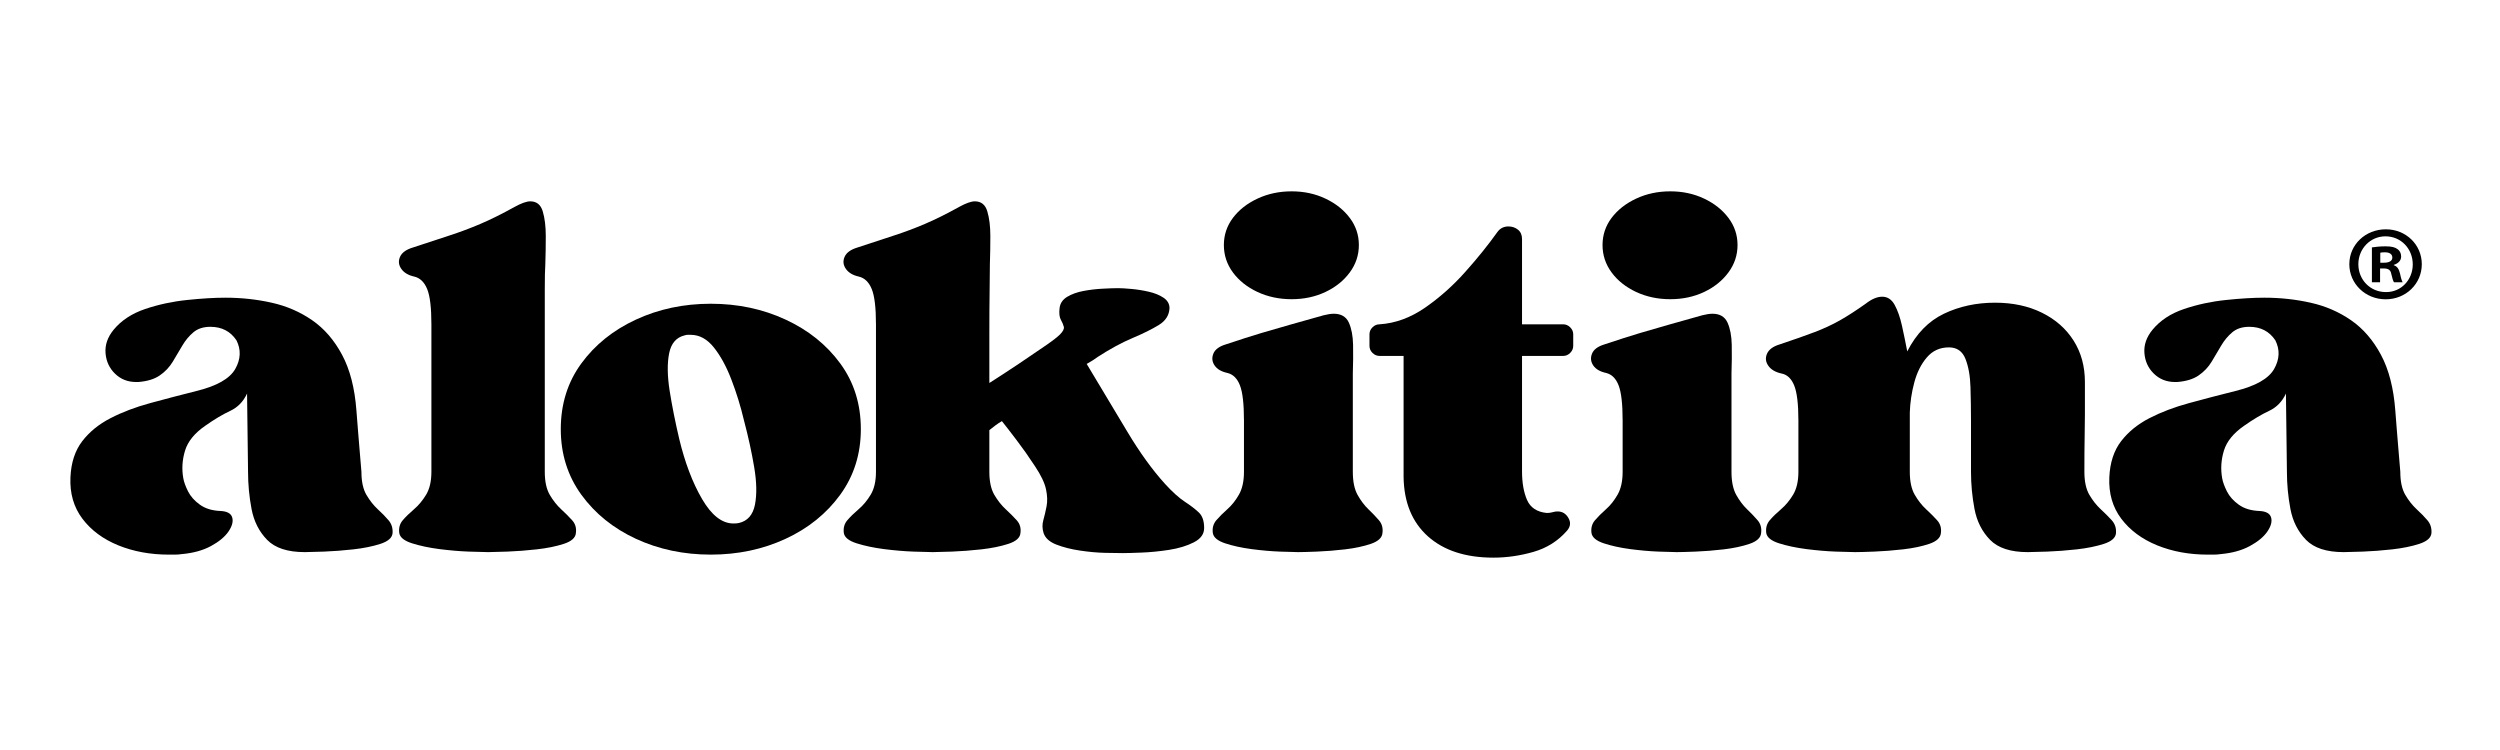
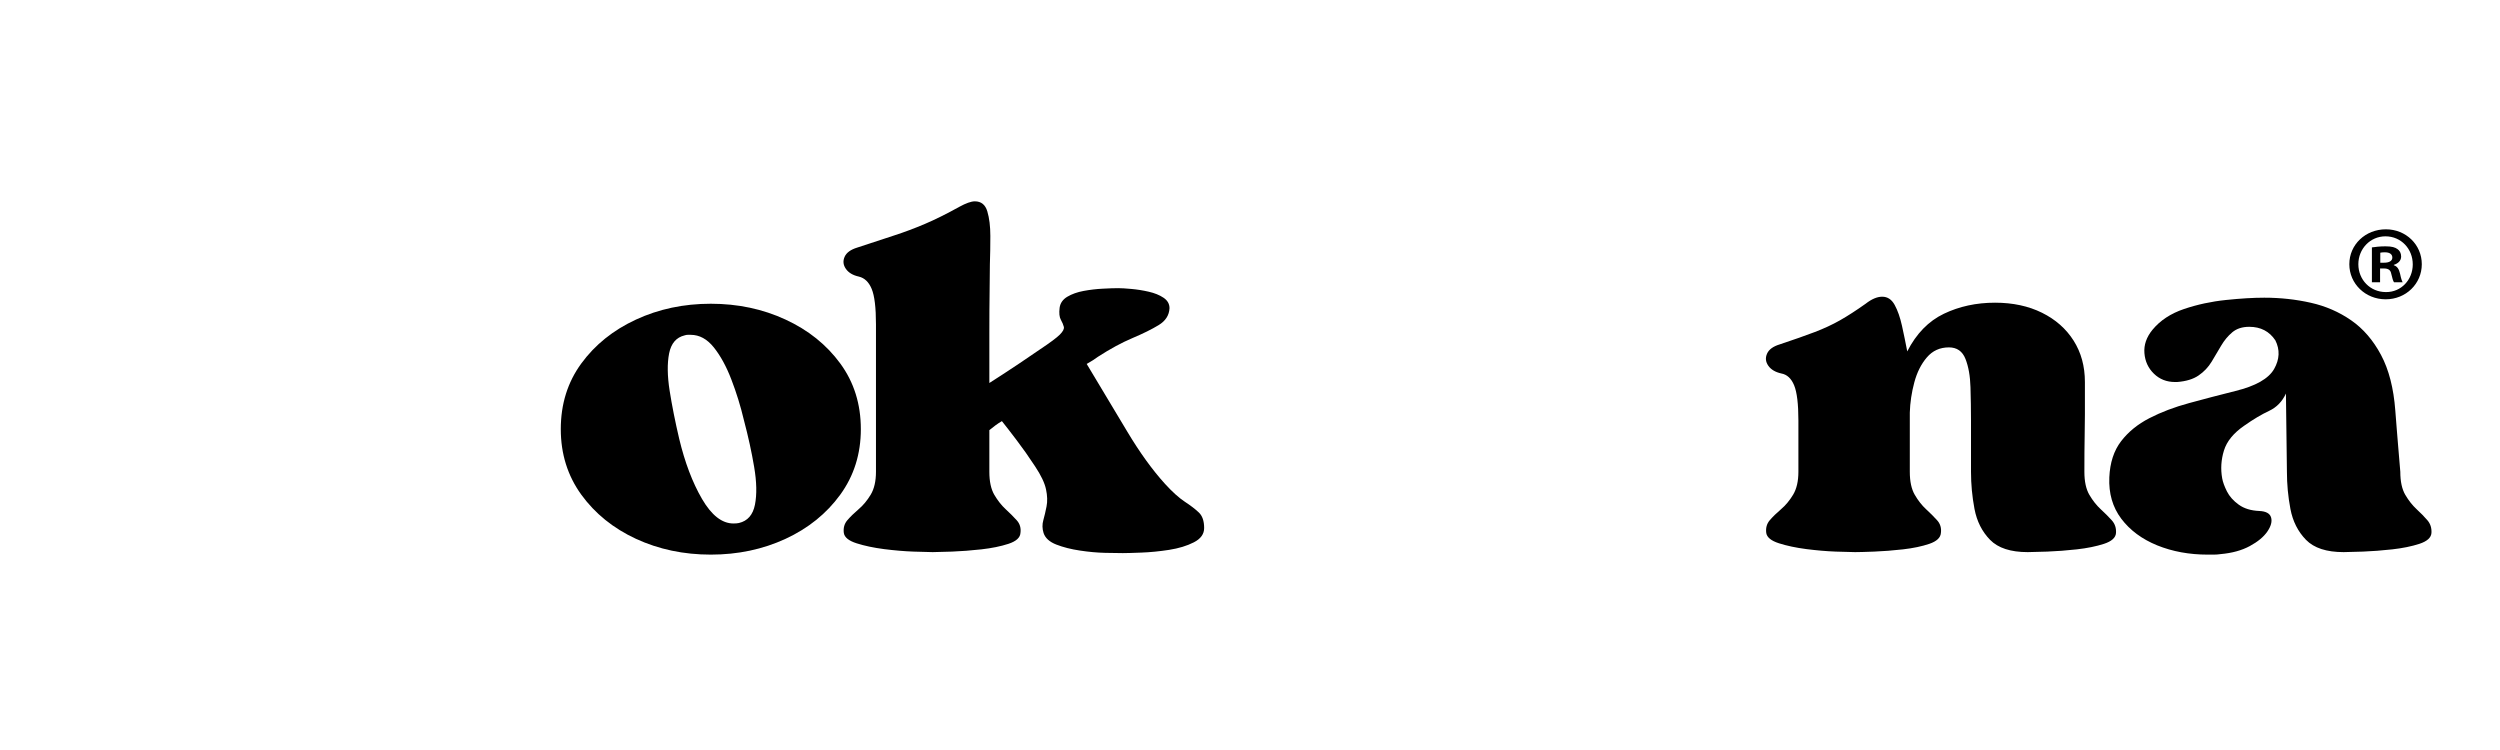
<svg xmlns="http://www.w3.org/2000/svg" version="1.0" preserveAspectRatio="xMidYMid meet" height="300" viewBox="0 0 750 225" zoomAndPan="magnify" width="1000">
  <defs>
    <g />
    <clipPath id="f5b6af70f0">
      <path clip-rule="nonzero" d="M 704.797 68.793 L 726.539 68.793 L 726.539 89.793 L 704.797 89.793 Z M 704.797 68.793" />
    </clipPath>
  </defs>
  <g fill-opacity="1" fill="#000000">
    <g transform="translate(18.867, 165.027)">
      <g>
-         <path d="M 89.562 -23.484 C 89.562 -20.578 90.062 -18.27 91.062 -16.562 C 92.07 -14.852 93.203 -13.422 94.453 -12.266 C 95.711 -11.109 96.789 -10.004 97.688 -8.953 C 98.594 -7.898 99 -6.625 98.906 -5.125 C 98.801 -3.719 97.594 -2.633 95.281 -1.875 C 92.977 -1.125 90.27 -0.57 87.156 -0.219 C 84.039 0.125 81.102 0.348 78.344 0.453 C 75.594 0.555 73.664 0.609 72.562 0.609 C 67.438 0.609 63.672 -0.617 61.266 -3.078 C 58.859 -5.547 57.301 -8.633 56.594 -12.344 C 55.895 -16.051 55.547 -19.766 55.547 -23.484 L 55.25 -46.969 C 54.145 -44.562 52.461 -42.828 50.203 -41.766 C 47.941 -40.711 45.457 -39.234 42.75 -37.328 C 39.539 -35.117 37.508 -32.633 36.656 -29.875 C 35.801 -27.113 35.625 -24.332 36.125 -21.531 C 36.32 -20.426 36.797 -19.117 37.547 -17.609 C 38.305 -16.109 39.488 -14.781 41.094 -13.625 C 42.695 -12.469 44.754 -11.836 47.266 -11.734 C 49.273 -11.641 50.453 -10.988 50.797 -9.781 C 51.148 -8.582 50.773 -7.176 49.672 -5.562 C 48.566 -3.957 46.812 -2.504 44.406 -1.203 C 42 0.098 39.086 0.898 35.672 1.203 C 34.973 1.305 34.297 1.359 33.641 1.359 C 32.992 1.359 32.367 1.359 31.766 1.359 C 26.242 1.359 21.195 0.43 16.625 -1.422 C 12.062 -3.285 8.473 -5.945 5.859 -9.406 C 3.254 -12.863 2.055 -17.004 2.266 -21.828 C 2.461 -26.242 3.641 -29.852 5.797 -32.656 C 7.953 -35.469 10.785 -37.773 14.297 -39.578 C 17.805 -41.391 21.77 -42.895 26.188 -44.094 C 30.602 -45.301 35.223 -46.508 40.047 -47.719 C 46.16 -49.219 50.047 -51.422 51.703 -54.328 C 53.359 -57.242 53.484 -60.109 52.078 -62.922 C 50.273 -65.629 47.664 -66.984 44.25 -66.984 C 42.145 -66.984 40.441 -66.43 39.141 -65.328 C 37.836 -64.223 36.734 -62.895 35.828 -61.344 C 34.922 -59.789 33.969 -58.188 32.969 -56.531 C 31.969 -54.875 30.66 -53.492 29.047 -52.391 C 27.441 -51.285 25.285 -50.629 22.578 -50.422 C 22.473 -50.422 22.395 -50.422 22.344 -50.422 C 22.301 -50.422 22.18 -50.422 21.984 -50.422 C 19.473 -50.422 17.363 -51.25 15.656 -52.906 C 13.945 -54.562 12.992 -56.617 12.797 -59.078 C 12.598 -61.535 13.398 -63.867 15.203 -66.078 C 17.516 -68.891 20.676 -70.973 24.688 -72.328 C 28.695 -73.68 32.883 -74.582 37.25 -75.031 C 41.613 -75.488 45.453 -75.719 48.766 -75.719 C 53.586 -75.719 58.227 -75.211 62.688 -74.203 C 67.156 -73.203 71.195 -71.445 74.812 -68.938 C 78.426 -66.438 81.41 -62.977 83.766 -58.562 C 86.129 -54.145 87.562 -48.57 88.062 -41.844 C 88.258 -39.438 88.406 -37.582 88.5 -36.281 C 88.602 -34.977 88.727 -33.445 88.875 -31.688 C 89.031 -29.926 89.258 -27.191 89.562 -23.484 Z M 89.562 -23.484" />
-       </g>
+         </g>
    </g>
  </g>
  <g fill-opacity="1" fill="#000000">
    <g transform="translate(630.53, 165.027)">
      <g>
        <path d="M 89.562 -23.484 C 89.562 -20.578 90.062 -18.27 91.062 -16.562 C 92.07 -14.852 93.203 -13.422 94.453 -12.266 C 95.711 -11.109 96.789 -10.004 97.688 -8.953 C 98.594 -7.898 99 -6.625 98.906 -5.125 C 98.801 -3.719 97.594 -2.633 95.281 -1.875 C 92.977 -1.125 90.27 -0.57 87.156 -0.219 C 84.039 0.125 81.102 0.348 78.344 0.453 C 75.594 0.555 73.664 0.609 72.562 0.609 C 67.438 0.609 63.672 -0.617 61.266 -3.078 C 58.859 -5.547 57.301 -8.633 56.594 -12.344 C 55.895 -16.051 55.547 -19.766 55.547 -23.484 L 55.25 -46.969 C 54.145 -44.562 52.461 -42.828 50.203 -41.766 C 47.941 -40.711 45.457 -39.234 42.75 -37.328 C 39.539 -35.117 37.508 -32.633 36.656 -29.875 C 35.801 -27.113 35.625 -24.332 36.125 -21.531 C 36.32 -20.426 36.797 -19.117 37.547 -17.609 C 38.305 -16.109 39.488 -14.781 41.094 -13.625 C 42.695 -12.469 44.754 -11.836 47.266 -11.734 C 49.273 -11.641 50.453 -10.988 50.797 -9.781 C 51.148 -8.582 50.773 -7.176 49.672 -5.562 C 48.566 -3.957 46.812 -2.504 44.406 -1.203 C 42 0.098 39.086 0.898 35.672 1.203 C 34.973 1.305 34.297 1.359 33.641 1.359 C 32.992 1.359 32.367 1.359 31.766 1.359 C 26.242 1.359 21.195 0.43 16.625 -1.422 C 12.062 -3.285 8.473 -5.945 5.859 -9.406 C 3.254 -12.863 2.055 -17.004 2.266 -21.828 C 2.461 -26.242 3.641 -29.852 5.797 -32.656 C 7.953 -35.469 10.785 -37.773 14.297 -39.578 C 17.805 -41.391 21.77 -42.895 26.188 -44.094 C 30.602 -45.301 35.223 -46.508 40.047 -47.719 C 46.16 -49.219 50.047 -51.422 51.703 -54.328 C 53.359 -57.242 53.484 -60.109 52.078 -62.922 C 50.273 -65.629 47.664 -66.984 44.25 -66.984 C 42.145 -66.984 40.441 -66.43 39.141 -65.328 C 37.836 -64.223 36.734 -62.895 35.828 -61.344 C 34.922 -59.789 33.969 -58.188 32.969 -56.531 C 31.969 -54.875 30.66 -53.492 29.047 -52.391 C 27.441 -51.285 25.285 -50.629 22.578 -50.422 C 22.473 -50.422 22.395 -50.422 22.344 -50.422 C 22.301 -50.422 22.18 -50.422 21.984 -50.422 C 19.473 -50.422 17.363 -51.25 15.656 -52.906 C 13.945 -54.562 12.992 -56.617 12.797 -59.078 C 12.598 -61.535 13.398 -63.867 15.203 -66.078 C 17.516 -68.891 20.676 -70.973 24.688 -72.328 C 28.695 -73.68 32.883 -74.582 37.25 -75.031 C 41.613 -75.488 45.453 -75.719 48.766 -75.719 C 53.586 -75.719 58.227 -75.211 62.688 -74.203 C 67.156 -73.203 71.195 -71.445 74.812 -68.938 C 78.426 -66.438 81.41 -62.977 83.766 -58.562 C 86.129 -54.145 87.562 -48.57 88.062 -41.844 C 88.258 -39.438 88.406 -37.582 88.5 -36.281 C 88.602 -34.977 88.727 -33.445 88.875 -31.688 C 89.031 -29.926 89.258 -27.191 89.562 -23.484 Z M 89.562 -23.484" />
      </g>
    </g>
  </g>
  <g clip-path="url(#f5b6af70f0)">
    <path fill-rule="nonzero" fill-opacity="1" d="M 714.086 78.812 L 715.246 78.812 C 716.602 78.812 717.699 78.367 717.699 77.281 C 717.699 76.324 716.988 75.688 715.441 75.688 C 714.797 75.688 714.344 75.75 714.086 75.812 Z M 714.023 84.688 L 711.57 84.688 L 711.57 74.219 C 712.539 74.09 713.895 73.898 715.633 73.898 C 717.637 73.898 718.539 74.219 719.246 74.73 C 719.895 75.176 720.344 75.941 720.344 76.965 C 720.344 78.238 719.379 79.07 718.152 79.453 L 718.152 79.578 C 719.184 79.898 719.699 80.73 720.023 82.133 C 720.344 83.73 720.602 84.305 720.797 84.688 L 718.215 84.688 C 717.895 84.305 717.699 83.41 717.375 82.133 C 717.184 81.047 716.539 80.539 715.184 80.539 L 714.023 80.539 Z M 707.504 79.262 C 707.504 83.922 711.055 87.621 715.766 87.621 C 720.344 87.688 723.828 83.922 723.828 79.324 C 723.828 74.664 720.344 70.898 715.633 70.898 C 711.055 70.898 707.504 74.664 707.504 79.262 Z M 726.539 79.262 C 726.539 85.133 721.766 89.793 715.699 89.793 C 709.633 89.793 704.797 85.133 704.797 79.262 C 704.797 73.387 709.633 68.793 715.766 68.793 C 721.766 68.793 726.539 73.387 726.539 79.262" fill="#000000" />
  </g>
  <g fill-opacity="1" fill="#000000">
    <g transform="translate(116.624, 165.027)">
      <g>
-         <path d="M 46.812 -23.484 C 46.812 -20.578 47.312 -18.27 48.312 -16.562 C 49.32 -14.852 50.453 -13.422 51.703 -12.266 C 52.961 -11.109 54.066 -10.004 55.016 -8.953 C 55.973 -7.898 56.348 -6.625 56.141 -5.125 C 56.047 -3.719 54.844 -2.633 52.531 -1.875 C 50.227 -1.125 47.52 -0.57 44.406 -0.219 C 41.289 0.125 38.352 0.348 35.594 0.453 C 32.844 0.555 30.914 0.609 29.812 0.609 C 28.707 0.609 26.773 0.555 24.016 0.453 C 21.254 0.348 18.316 0.098 15.203 -0.297 C 12.086 -0.703 9.352 -1.281 7 -2.031 C 4.645 -2.781 3.363 -3.812 3.156 -5.125 C 2.957 -6.625 3.305 -7.898 4.203 -8.953 C 5.109 -10.004 6.238 -11.109 7.594 -12.266 C 8.957 -13.422 10.164 -14.875 11.219 -16.625 C 12.27 -18.383 12.797 -20.672 12.797 -23.484 L 12.797 -67.734 C 12.797 -72.754 12.367 -76.289 11.516 -78.344 C 10.66 -80.406 9.379 -81.641 7.672 -82.047 C 5.867 -82.441 4.566 -83.219 3.766 -84.375 C 2.961 -85.531 2.836 -86.734 3.391 -87.984 C 3.941 -89.234 5.219 -90.16 7.219 -90.766 C 11.438 -92.172 15.098 -93.375 18.203 -94.375 C 21.316 -95.383 24.406 -96.539 27.469 -97.844 C 30.531 -99.145 33.969 -100.852 37.781 -102.969 C 39.789 -104.07 41.348 -104.625 42.453 -104.625 C 44.359 -104.625 45.609 -103.617 46.203 -101.609 C 46.805 -99.598 47.109 -97.133 47.109 -94.219 C 47.109 -91.312 47.062 -88.457 46.969 -85.656 C 46.863 -84.25 46.812 -81.766 46.812 -78.203 C 46.812 -74.641 46.812 -70.473 46.812 -65.703 C 46.812 -60.941 46.812 -55.953 46.812 -50.734 C 46.812 -45.516 46.812 -40.547 46.812 -35.828 C 46.812 -31.109 46.812 -26.992 46.812 -23.484 Z M 46.812 -23.484" />
-       </g>
+         </g>
    </g>
  </g>
  <g fill-opacity="1" fill="#000000">
    <g transform="translate(165.971, 165.027)">
      <g>
        <path d="M 55.703 -8.125 C 58.305 -8.727 59.91 -10.562 60.516 -13.625 C 61.117 -16.688 61.039 -20.445 60.281 -24.906 C 59.531 -29.375 58.504 -34.066 57.203 -38.984 C 56.203 -43.203 54.945 -47.266 53.438 -51.172 C 51.938 -55.086 50.18 -58.301 48.172 -60.812 C 46.16 -63.32 43.852 -64.578 41.25 -64.578 C 40.945 -64.578 40.645 -64.578 40.344 -64.578 C 40.039 -64.578 39.738 -64.523 39.438 -64.422 C 36.926 -63.828 35.367 -62.023 34.766 -59.016 C 34.172 -56.004 34.223 -52.266 34.922 -47.797 C 35.629 -43.328 36.582 -38.535 37.781 -33.422 C 39.488 -26.297 41.77 -20.273 44.625 -15.359 C 47.488 -10.441 50.629 -7.984 54.047 -7.984 C 54.742 -7.984 55.297 -8.031 55.703 -8.125 Z M 47.266 -73.906 C 55.391 -73.906 62.863 -72.32 69.688 -69.156 C 76.52 -66 81.992 -61.609 86.109 -55.984 C 90.223 -50.367 92.281 -43.801 92.281 -36.281 C 92.281 -28.852 90.223 -22.301 86.109 -16.625 C 81.992 -10.957 76.52 -6.539 69.688 -3.375 C 62.863 -0.219 55.391 1.359 47.266 1.359 C 39.141 1.359 31.66 -0.219 24.828 -3.375 C 18.004 -6.539 12.535 -10.957 8.422 -16.625 C 4.316 -22.301 2.266 -28.852 2.266 -36.281 C 2.266 -43.801 4.316 -50.367 8.422 -55.984 C 12.535 -61.609 18.004 -66 24.828 -69.156 C 31.66 -72.32 39.141 -73.906 47.266 -73.906 Z M 47.266 -73.906" />
      </g>
    </g>
  </g>
  <g fill-opacity="1" fill="#000000">
    <g transform="translate(249.994, 165.027)">
      <g>
        <path d="M 99.5 -19.875 C 101.707 -17.457 103.688 -15.672 105.438 -14.516 C 107.195 -13.367 108.602 -12.289 109.656 -11.281 C 110.719 -10.281 111.25 -8.727 111.25 -6.625 C 111.25 -4.812 110.219 -3.379 108.156 -2.328 C 106.102 -1.273 103.617 -0.52 100.703 -0.062 C 97.797 0.383 95.035 0.656 92.422 0.75 C 89.816 0.852 87.961 0.906 86.859 0.906 C 85.754 0.906 83.992 0.879 81.578 0.828 C 79.172 0.773 76.641 0.547 73.984 0.141 C 71.328 -0.254 68.969 -0.852 66.906 -1.656 C 64.852 -2.457 63.578 -3.613 63.078 -5.125 C 62.672 -6.426 62.645 -7.703 63 -8.953 C 63.352 -10.211 63.676 -11.594 63.969 -13.094 C 64.27 -14.602 64.219 -16.312 63.812 -18.219 C 63.414 -20.125 62.316 -22.43 60.516 -25.141 C 58.609 -28.047 56.773 -30.648 55.016 -32.953 C 53.266 -35.266 51.785 -37.176 50.578 -38.688 C 49.879 -38.281 49.227 -37.852 48.625 -37.406 C 48.02 -36.957 47.414 -36.484 46.812 -35.984 C 46.812 -33.672 46.812 -31.457 46.812 -29.344 C 46.812 -27.238 46.812 -25.285 46.812 -23.484 C 46.812 -20.578 47.312 -18.27 48.312 -16.562 C 49.32 -14.852 50.453 -13.422 51.703 -12.266 C 52.961 -11.109 54.066 -10.004 55.016 -8.953 C 55.973 -7.898 56.348 -6.625 56.141 -5.125 C 56.047 -3.719 54.844 -2.633 52.531 -1.875 C 50.227 -1.125 47.52 -0.57 44.406 -0.219 C 41.289 0.125 38.352 0.348 35.594 0.453 C 32.844 0.555 30.914 0.609 29.812 0.609 C 28.707 0.609 26.773 0.555 24.016 0.453 C 21.254 0.348 18.316 0.098 15.203 -0.297 C 12.086 -0.703 9.352 -1.281 7 -2.031 C 4.645 -2.781 3.363 -3.812 3.156 -5.125 C 2.957 -6.625 3.305 -7.898 4.203 -8.953 C 5.109 -10.004 6.238 -11.109 7.594 -12.266 C 8.957 -13.422 10.164 -14.875 11.219 -16.625 C 12.27 -18.383 12.797 -20.672 12.797 -23.484 L 12.797 -67.734 C 12.797 -72.754 12.367 -76.289 11.516 -78.344 C 10.66 -80.406 9.379 -81.641 7.672 -82.047 C 5.867 -82.441 4.566 -83.219 3.766 -84.375 C 2.961 -85.531 2.836 -86.734 3.391 -87.984 C 3.941 -89.234 5.219 -90.16 7.219 -90.766 C 11.438 -92.172 15.098 -93.375 18.203 -94.375 C 21.316 -95.383 24.406 -96.539 27.469 -97.844 C 30.531 -99.145 33.969 -100.852 37.781 -102.969 C 39.789 -104.07 41.348 -104.625 42.453 -104.625 C 44.359 -104.625 45.609 -103.617 46.203 -101.609 C 46.805 -99.598 47.109 -97.133 47.109 -94.219 C 47.109 -91.312 47.062 -88.457 46.969 -85.656 C 46.969 -84.145 46.941 -81.555 46.891 -77.891 C 46.836 -74.234 46.812 -69.992 46.812 -65.172 C 46.812 -60.359 46.812 -55.344 46.812 -50.125 C 50.426 -52.438 53.461 -54.422 55.922 -56.078 C 58.379 -57.734 60.41 -59.113 62.016 -60.219 C 65.023 -62.219 67.004 -63.691 67.953 -64.641 C 68.91 -65.598 69.312 -66.379 69.156 -66.984 C 69.008 -67.586 68.711 -68.289 68.266 -69.094 C 67.816 -69.895 67.691 -71.098 67.891 -72.703 C 68.086 -74.109 68.863 -75.211 70.219 -76.016 C 71.57 -76.816 73.203 -77.395 75.109 -77.75 C 77.016 -78.102 78.922 -78.328 80.828 -78.422 C 82.742 -78.523 84.301 -78.578 85.5 -78.578 C 86.406 -78.578 87.707 -78.5 89.406 -78.344 C 91.113 -78.195 92.848 -77.922 94.609 -77.516 C 96.367 -77.117 97.848 -76.52 99.047 -75.719 C 100.254 -74.914 100.859 -73.863 100.859 -72.562 C 100.754 -70.445 99.672 -68.758 97.609 -67.5 C 95.555 -66.25 92.926 -64.945 89.719 -63.594 C 86.508 -62.238 83.047 -60.359 79.328 -57.953 C 78.93 -57.648 78.457 -57.32 77.906 -56.969 C 77.352 -56.625 76.723 -56.25 76.016 -55.844 C 80.43 -48.52 84.492 -41.742 88.203 -35.516 C 91.922 -29.297 95.688 -24.082 99.5 -19.875 Z M 99.5 -19.875" />
      </g>
    </g>
  </g>
  <g fill-opacity="1" fill="#000000">
    <g transform="translate(360.691, 165.027)">
      <g>
-         <path d="M 45.156 -23.484 C 45.156 -20.578 45.629 -18.27 46.578 -16.562 C 47.535 -14.852 48.613 -13.422 49.812 -12.266 C 51.02 -11.109 52.078 -10.004 52.984 -8.953 C 53.891 -7.898 54.242 -6.625 54.047 -5.125 C 53.941 -3.719 52.785 -2.633 50.578 -1.875 C 48.367 -1.125 45.785 -0.57 42.828 -0.219 C 39.867 0.125 37.055 0.348 34.391 0.453 C 31.734 0.555 29.852 0.609 28.75 0.609 C 27.75 0.609 25.914 0.555 23.25 0.453 C 20.594 0.348 17.758 0.098 14.75 -0.297 C 11.738 -0.703 9.102 -1.281 6.844 -2.031 C 4.594 -2.781 3.363 -3.812 3.156 -5.125 C 2.957 -6.625 3.305 -7.898 4.203 -8.953 C 5.109 -10.004 6.211 -11.109 7.516 -12.266 C 8.828 -13.422 9.984 -14.875 10.984 -16.625 C 11.992 -18.383 12.5 -20.672 12.5 -23.484 L 12.5 -38.844 C 12.5 -43.852 12.094 -47.383 11.281 -49.438 C 10.477 -51.5 9.227 -52.734 7.531 -53.141 C 5.719 -53.535 4.438 -54.285 3.688 -55.391 C 2.938 -56.492 2.812 -57.672 3.312 -58.922 C 3.812 -60.18 5.066 -61.113 7.078 -61.719 C 11.285 -63.125 14.82 -64.254 17.688 -65.109 C 20.551 -65.961 23.41 -66.789 26.266 -67.594 C 29.129 -68.395 32.516 -69.348 36.422 -70.453 C 37.629 -70.754 38.633 -70.906 39.438 -70.906 C 41.645 -70.906 43.148 -70.023 43.953 -68.266 C 44.754 -66.504 45.18 -64.27 45.234 -61.562 C 45.285 -58.852 45.258 -55.992 45.156 -52.984 C 45.156 -50.578 45.156 -48.219 45.156 -45.906 C 45.156 -43.602 45.156 -40.742 45.156 -37.328 C 45.156 -33.922 45.156 -29.305 45.156 -23.484 Z M 26.797 -75.266 C 23.078 -75.266 19.66 -75.988 16.547 -77.438 C 13.441 -78.895 10.984 -80.852 9.172 -83.312 C 7.367 -85.77 6.469 -88.504 6.469 -91.516 C 6.469 -94.523 7.367 -97.234 9.172 -99.641 C 10.984 -102.055 13.441 -103.988 16.547 -105.438 C 19.66 -106.895 23.078 -107.625 26.797 -107.625 C 30.504 -107.625 33.891 -106.895 36.953 -105.438 C 40.016 -103.988 42.445 -102.055 44.25 -99.641 C 46.062 -97.234 46.969 -94.523 46.969 -91.516 C 46.969 -88.504 46.062 -85.77 44.25 -83.312 C 42.445 -80.852 40.016 -78.895 36.953 -77.438 C 33.891 -75.988 30.504 -75.266 26.797 -75.266 Z M 26.797 -75.266" />
-       </g>
+         </g>
    </g>
  </g>
  <g fill-opacity="1" fill="#000000">
    <g transform="translate(409.342, 165.027)">
      <g>
-         <path d="M 1.5 -64.734 C 1.5 -65.535 1.801 -66.234 2.406 -66.828 C 3.008 -67.43 3.711 -67.734 4.516 -67.734 C 9.234 -68.035 13.773 -69.691 18.141 -72.703 C 22.504 -75.711 26.539 -79.301 30.25 -83.469 C 33.969 -87.633 37.18 -91.625 39.891 -95.438 C 40.691 -96.539 41.797 -97.094 43.203 -97.094 C 44.305 -97.094 45.258 -96.766 46.062 -96.109 C 46.863 -95.461 47.266 -94.535 47.266 -93.328 L 47.266 -67.734 L 59.609 -67.734 C 60.41 -67.734 61.113 -67.43 61.719 -66.828 C 62.32 -66.234 62.625 -65.535 62.625 -64.734 L 62.625 -61.266 C 62.625 -60.461 62.32 -59.758 61.719 -59.156 C 61.113 -58.551 60.41 -58.25 59.609 -58.25 L 47.266 -58.25 L 47.266 -33.719 C 47.266 -30.406 47.266 -27.039 47.266 -23.625 C 47.266 -20.219 47.766 -17.359 48.766 -15.047 C 49.773 -12.742 51.734 -11.441 54.641 -11.141 C 55.047 -11.141 55.422 -11.164 55.766 -11.219 C 56.117 -11.27 56.445 -11.344 56.75 -11.438 C 57.051 -11.539 57.453 -11.594 57.953 -11.594 C 59.359 -11.594 60.438 -10.938 61.188 -9.625 C 61.938 -8.32 61.812 -7.07 60.812 -5.875 C 58.102 -2.758 54.738 -0.625 50.719 0.531 C 46.707 1.688 42.695 2.266 38.688 2.266 C 30.352 2.266 23.801 0.133 19.031 -4.125 C 14.27 -8.395 11.836 -14.348 11.734 -21.984 C 11.734 -22.879 11.734 -24.883 11.734 -28 C 11.734 -31.113 11.734 -34.648 11.734 -38.609 C 11.734 -42.578 11.734 -46.363 11.734 -49.969 C 11.734 -53.582 11.734 -56.344 11.734 -58.25 L 4.516 -58.25 C 3.711 -58.25 3.008 -58.551 2.406 -59.156 C 1.801 -59.758 1.5 -60.461 1.5 -61.266 Z M 1.5 -64.734" />
-       </g>
+         </g>
    </g>
  </g>
  <g fill-opacity="1" fill="#000000">
    <g transform="translate(474.291, 165.027)">
      <g>
-         <path d="M 45.156 -23.484 C 45.156 -20.578 45.629 -18.27 46.578 -16.562 C 47.535 -14.852 48.613 -13.422 49.812 -12.266 C 51.02 -11.109 52.078 -10.004 52.984 -8.953 C 53.891 -7.898 54.242 -6.625 54.047 -5.125 C 53.941 -3.719 52.785 -2.633 50.578 -1.875 C 48.367 -1.125 45.785 -0.57 42.828 -0.219 C 39.867 0.125 37.055 0.348 34.391 0.453 C 31.734 0.555 29.852 0.609 28.75 0.609 C 27.75 0.609 25.914 0.555 23.25 0.453 C 20.594 0.348 17.758 0.098 14.75 -0.297 C 11.738 -0.703 9.102 -1.281 6.844 -2.031 C 4.594 -2.781 3.363 -3.812 3.156 -5.125 C 2.957 -6.625 3.305 -7.898 4.203 -8.953 C 5.109 -10.004 6.211 -11.109 7.516 -12.266 C 8.828 -13.422 9.984 -14.875 10.984 -16.625 C 11.992 -18.383 12.5 -20.672 12.5 -23.484 L 12.5 -38.844 C 12.5 -43.852 12.094 -47.383 11.281 -49.438 C 10.477 -51.5 9.227 -52.734 7.531 -53.141 C 5.719 -53.535 4.438 -54.285 3.688 -55.391 C 2.938 -56.492 2.812 -57.672 3.312 -58.922 C 3.812 -60.18 5.066 -61.113 7.078 -61.719 C 11.285 -63.125 14.82 -64.254 17.688 -65.109 C 20.551 -65.961 23.41 -66.789 26.266 -67.594 C 29.129 -68.395 32.516 -69.348 36.422 -70.453 C 37.629 -70.754 38.633 -70.906 39.438 -70.906 C 41.645 -70.906 43.148 -70.023 43.953 -68.266 C 44.754 -66.504 45.18 -64.27 45.234 -61.562 C 45.285 -58.852 45.258 -55.992 45.156 -52.984 C 45.156 -50.578 45.156 -48.219 45.156 -45.906 C 45.156 -43.602 45.156 -40.742 45.156 -37.328 C 45.156 -33.922 45.156 -29.305 45.156 -23.484 Z M 26.797 -75.266 C 23.078 -75.266 19.66 -75.988 16.547 -77.438 C 13.441 -78.895 10.984 -80.852 9.172 -83.312 C 7.367 -85.77 6.469 -88.504 6.469 -91.516 C 6.469 -94.523 7.367 -97.234 9.172 -99.641 C 10.984 -102.055 13.441 -103.988 16.547 -105.438 C 19.66 -106.895 23.078 -107.625 26.797 -107.625 C 30.504 -107.625 33.891 -106.895 36.953 -105.438 C 40.016 -103.988 42.445 -102.055 44.25 -99.641 C 46.062 -97.234 46.969 -94.523 46.969 -91.516 C 46.969 -88.504 46.062 -85.77 44.25 -83.312 C 42.445 -80.852 40.016 -78.895 36.953 -77.438 C 33.891 -75.988 30.504 -75.266 26.797 -75.266 Z M 26.797 -75.266" />
-       </g>
+         </g>
    </g>
  </g>
  <g fill-opacity="1" fill="#000000">
    <g transform="translate(526.722, 165.027)">
      <g>
-         <path d="M 98.594 -23.484 C 98.594 -20.578 99.094 -18.27 100.094 -16.562 C 101.102 -14.852 102.234 -13.422 103.484 -12.266 C 104.742 -11.109 105.848 -10.004 106.797 -8.953 C 107.754 -7.898 108.18 -6.625 108.078 -5.125 C 107.984 -3.719 106.781 -2.633 104.469 -1.875 C 102.156 -1.125 99.441 -0.57 96.328 -0.219 C 93.223 0.125 90.266 0.348 87.453 0.453 C 84.648 0.555 82.695 0.609 81.594 0.609 C 76.469 0.609 72.703 -0.617 70.297 -3.078 C 67.891 -5.547 66.332 -8.633 65.625 -12.344 C 64.926 -16.051 64.578 -19.766 64.578 -23.484 L 64.578 -38.844 C 64.578 -42.145 64.523 -45.477 64.422 -48.844 C 64.328 -52.207 63.828 -55.039 62.922 -57.344 C 62.016 -59.656 60.359 -60.812 57.953 -60.812 C 55.242 -60.812 53.035 -59.805 51.328 -57.797 C 49.617 -55.797 48.363 -53.289 47.562 -50.281 C 46.758 -47.27 46.312 -44.258 46.219 -41.25 C 46.219 -38.938 46.219 -36.32 46.219 -33.406 C 46.219 -30.5 46.219 -27.191 46.219 -23.484 C 46.219 -20.578 46.719 -18.27 47.719 -16.562 C 48.719 -14.852 49.844 -13.422 51.094 -12.266 C 52.352 -11.109 53.457 -10.004 54.406 -8.953 C 55.363 -7.898 55.742 -6.625 55.547 -5.125 C 55.441 -3.719 54.285 -2.633 52.078 -1.875 C 49.867 -1.125 47.234 -0.57 44.172 -0.219 C 41.117 0.125 38.238 0.348 35.531 0.453 C 32.82 0.555 30.914 0.609 29.812 0.609 C 28.707 0.609 26.773 0.555 24.016 0.453 C 21.254 0.348 18.316 0.098 15.203 -0.297 C 12.086 -0.703 9.352 -1.281 7 -2.031 C 4.645 -2.781 3.363 -3.812 3.156 -5.125 C 2.957 -6.625 3.305 -7.898 4.203 -8.953 C 5.109 -10.004 6.238 -11.109 7.594 -12.266 C 8.957 -13.422 10.164 -14.875 11.219 -16.625 C 12.27 -18.383 12.797 -20.672 12.797 -23.484 L 12.797 -38.844 C 12.797 -43.852 12.367 -47.383 11.516 -49.438 C 10.66 -51.5 9.379 -52.68 7.672 -52.984 C 5.867 -53.391 4.566 -54.164 3.766 -55.312 C 2.961 -56.469 2.836 -57.672 3.391 -58.922 C 3.941 -60.18 5.219 -61.113 7.219 -61.719 C 11.438 -63.125 14.926 -64.352 17.688 -65.406 C 20.445 -66.457 22.977 -67.633 25.281 -68.938 C 27.594 -70.25 30.156 -71.906 32.969 -73.906 C 34.77 -75.312 36.426 -76.016 37.938 -76.016 C 39.539 -76.016 40.789 -75.188 41.688 -73.531 C 42.594 -71.875 43.32 -69.789 43.875 -67.281 C 44.426 -64.781 44.953 -62.223 45.453 -59.609 C 48.172 -64.93 51.836 -68.695 56.453 -70.906 C 61.066 -73.113 66.18 -74.219 71.797 -74.219 C 77.117 -74.219 81.812 -73.211 85.875 -71.203 C 89.938 -69.191 93.098 -66.406 95.359 -62.844 C 97.617 -59.281 98.75 -55.141 98.75 -50.422 C 98.75 -48.617 98.75 -46.988 98.75 -45.531 C 98.75 -44.082 98.75 -42.477 98.75 -40.719 C 98.75 -38.957 98.723 -36.723 98.672 -34.016 C 98.617 -31.305 98.594 -27.797 98.594 -23.484 Z M 98.594 -23.484" />
+         <path d="M 98.594 -23.484 C 98.594 -20.578 99.094 -18.27 100.094 -16.562 C 101.102 -14.852 102.234 -13.422 103.484 -12.266 C 104.742 -11.109 105.848 -10.004 106.797 -8.953 C 107.754 -7.898 108.18 -6.625 108.078 -5.125 C 107.984 -3.719 106.781 -2.633 104.469 -1.875 C 102.156 -1.125 99.441 -0.57 96.328 -0.219 C 93.223 0.125 90.266 0.348 87.453 0.453 C 84.648 0.555 82.695 0.609 81.594 0.609 C 76.469 0.609 72.703 -0.617 70.297 -3.078 C 67.891 -5.547 66.332 -8.633 65.625 -12.344 C 64.926 -16.051 64.578 -19.766 64.578 -23.484 L 64.578 -38.844 C 64.578 -42.145 64.523 -45.477 64.422 -48.844 C 64.328 -52.207 63.828 -55.039 62.922 -57.344 C 62.016 -59.656 60.359 -60.812 57.953 -60.812 C 55.242 -60.812 53.035 -59.805 51.328 -57.797 C 49.617 -55.797 48.363 -53.289 47.562 -50.281 C 46.758 -47.27 46.312 -44.258 46.219 -41.25 C 46.219 -38.938 46.219 -36.32 46.219 -33.406 C 46.219 -30.5 46.219 -27.191 46.219 -23.484 C 46.219 -20.578 46.719 -18.27 47.719 -16.562 C 48.719 -14.852 49.844 -13.422 51.094 -12.266 C 52.352 -11.109 53.457 -10.004 54.406 -8.953 C 55.363 -7.898 55.742 -6.625 55.547 -5.125 C 55.441 -3.719 54.285 -2.633 52.078 -1.875 C 49.867 -1.125 47.234 -0.57 44.172 -0.219 C 41.117 0.125 38.238 0.348 35.531 0.453 C 32.82 0.555 30.914 0.609 29.812 0.609 C 28.707 0.609 26.773 0.555 24.016 0.453 C 21.254 0.348 18.316 0.098 15.203 -0.297 C 12.086 -0.703 9.352 -1.281 7 -2.031 C 4.645 -2.781 3.363 -3.812 3.156 -5.125 C 2.957 -6.625 3.305 -7.898 4.203 -8.953 C 5.109 -10.004 6.238 -11.109 7.594 -12.266 C 8.957 -13.422 10.164 -14.875 11.219 -16.625 C 12.27 -18.383 12.797 -20.672 12.797 -23.484 L 12.797 -38.844 C 12.797 -43.852 12.367 -47.383 11.516 -49.438 C 10.66 -51.5 9.379 -52.68 7.672 -52.984 C 5.867 -53.391 4.566 -54.164 3.766 -55.312 C 2.961 -56.469 2.836 -57.672 3.391 -58.922 C 3.941 -60.18 5.219 -61.113 7.219 -61.719 C 11.438 -63.125 14.926 -64.352 17.688 -65.406 C 20.445 -66.457 22.977 -67.633 25.281 -68.938 C 27.594 -70.25 30.156 -71.906 32.969 -73.906 C 34.77 -75.312 36.426 -76.016 37.938 -76.016 C 39.539 -76.016 40.789 -75.188 41.688 -73.531 C 42.594 -71.875 43.32 -69.789 43.875 -67.281 C 44.426 -64.781 44.953 -62.223 45.453 -59.609 C 48.172 -64.93 51.836 -68.695 56.453 -70.906 C 61.066 -73.113 66.18 -74.219 71.797 -74.219 C 77.117 -74.219 81.812 -73.211 85.875 -71.203 C 89.938 -69.191 93.098 -66.406 95.359 -62.844 C 97.617 -59.281 98.75 -55.141 98.75 -50.422 C 98.75 -44.082 98.75 -42.477 98.75 -40.719 C 98.75 -38.957 98.723 -36.723 98.672 -34.016 C 98.617 -31.305 98.594 -27.797 98.594 -23.484 Z M 98.594 -23.484" />
      </g>
    </g>
  </g>
</svg>